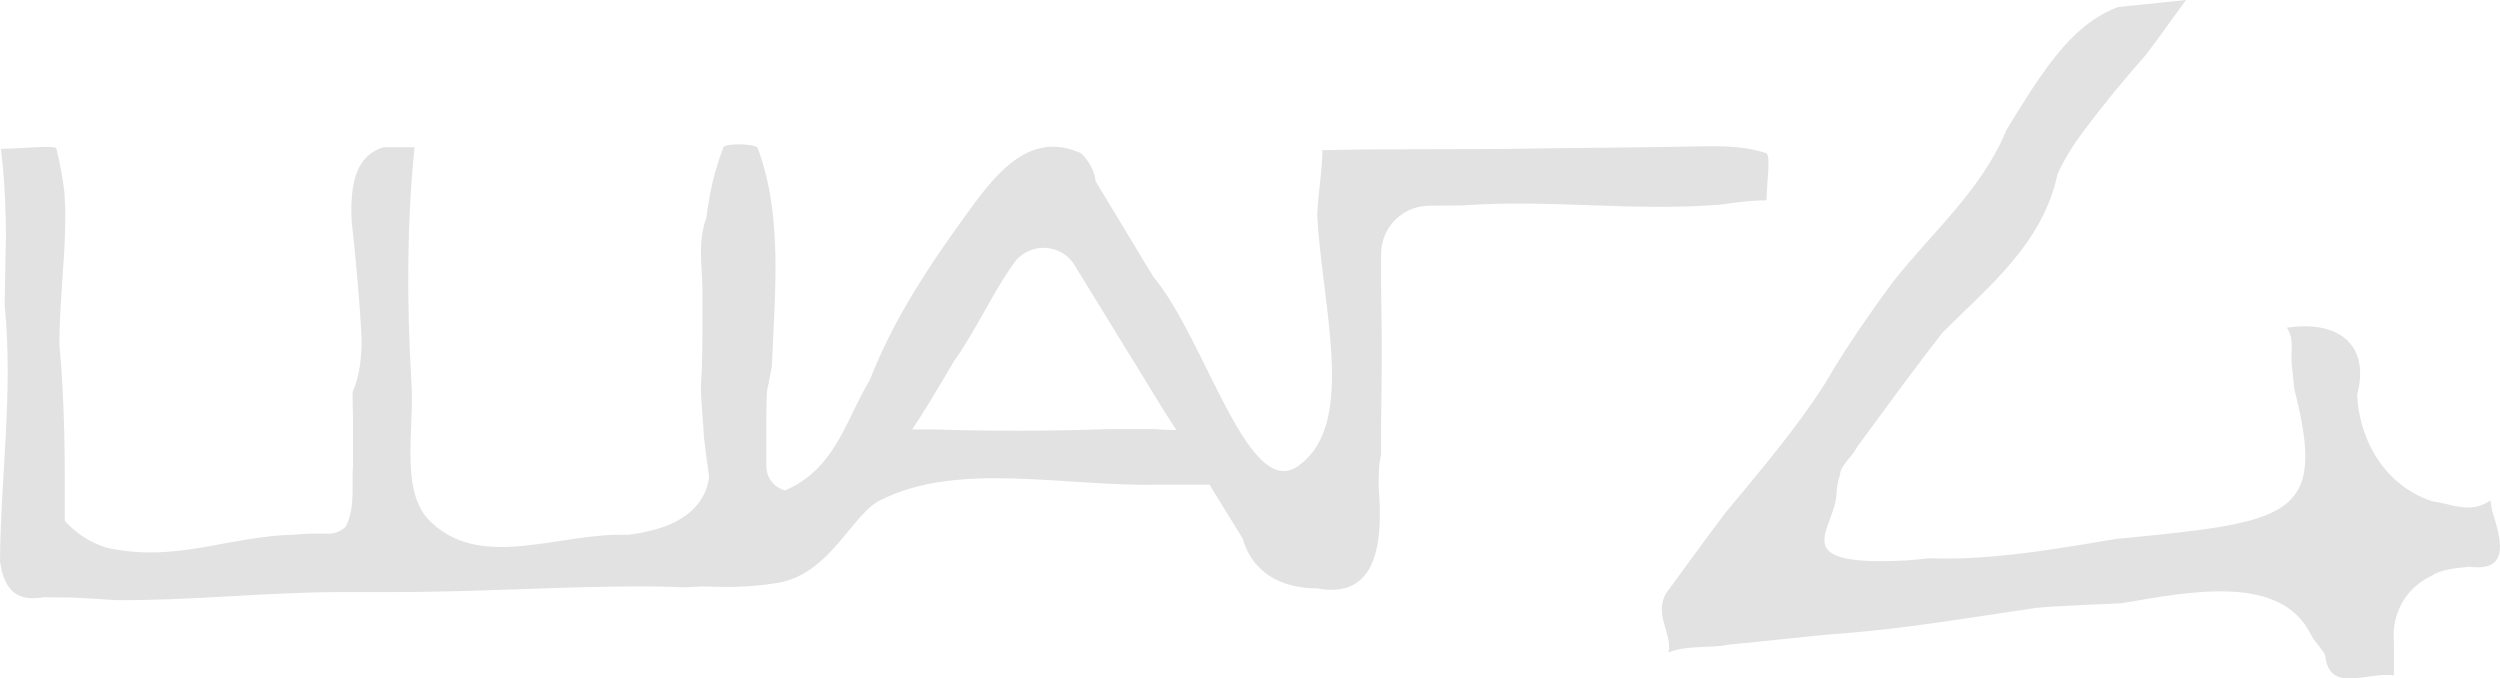
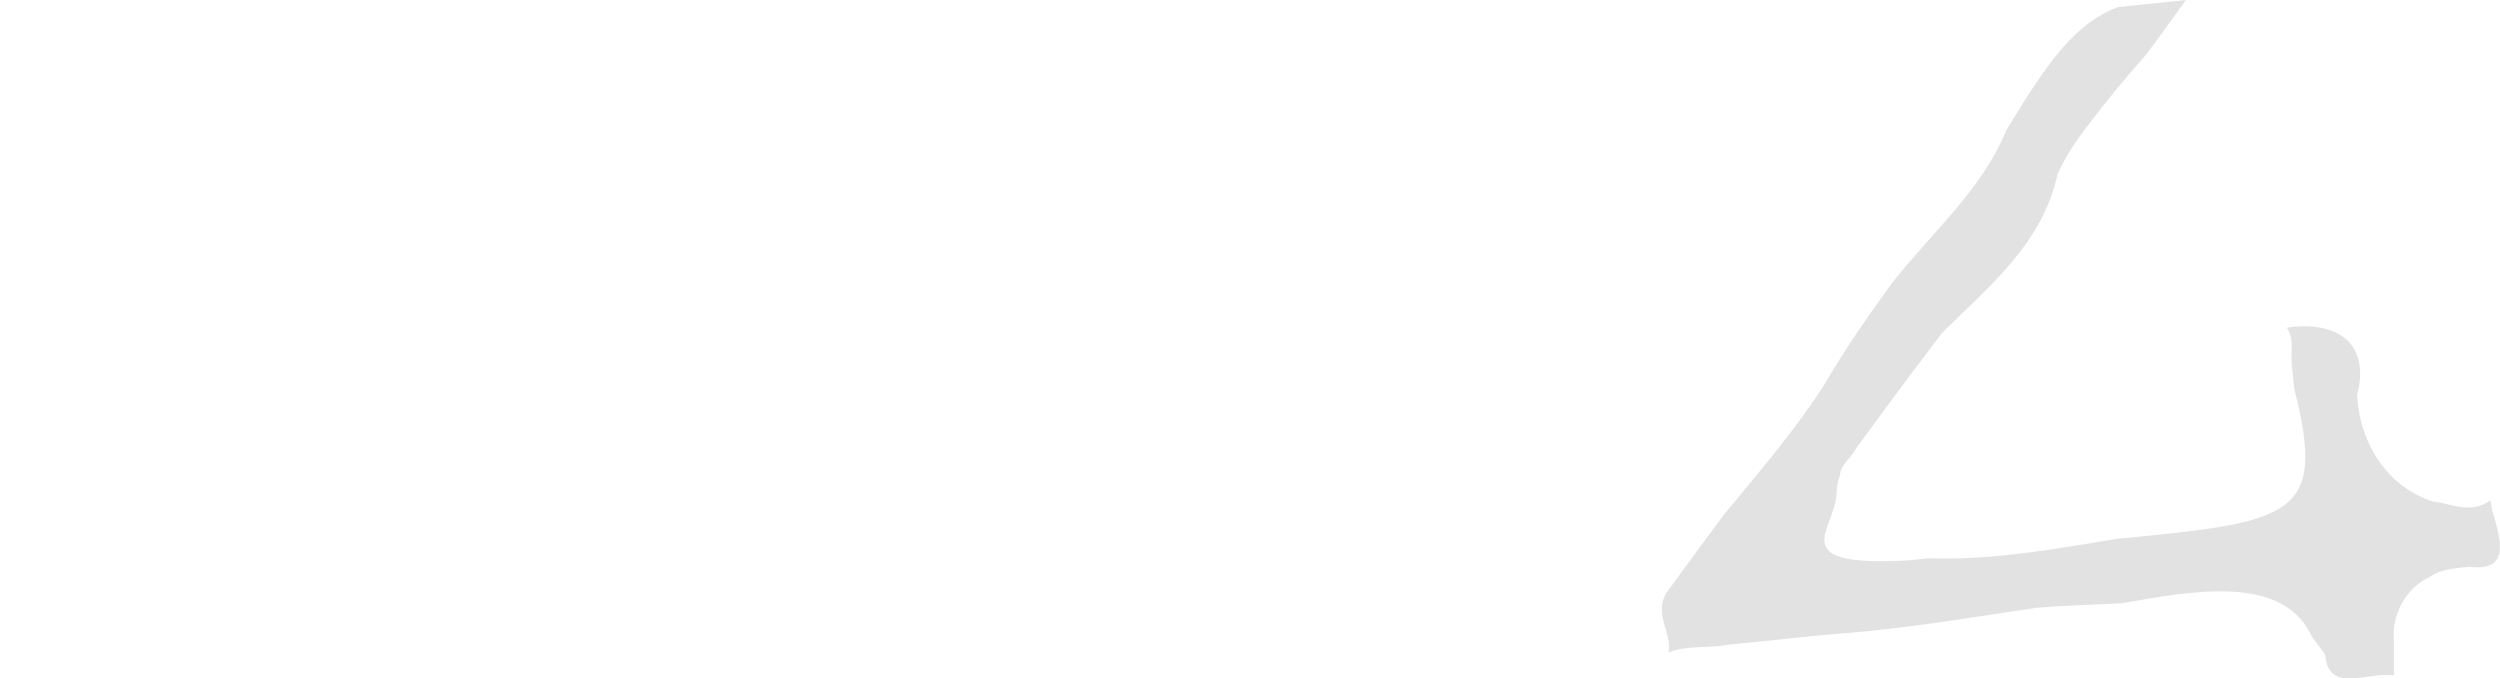
<svg xmlns="http://www.w3.org/2000/svg" version="1.1" id="Layer_1" x="0px" y="0px" viewBox="0 0 1678.4 455.4" style="enable-background:new 0 0 1678.4 455.4;" xml:space="preserve">
  <style type="text/css"> .st0{fill:#E2E2E2;} </style>
  <g>
-     <path class="st0" d="M1171.4,135.3c4.9-0.5,9.8-0.8,14.6-0.8c0-11.5,2.9-28.7,0-31.6c-8.6-2.9-17.9-4.1-27.4-4.6 c-4.8-0.2-9.6-0.2-14.5-0.1c-47,1-90.1,1-134.7,1.8c-5.1,0-10.1,0.1-15.2,0.1c-25.2,0.1-50.5,0.1-75.8,0.2 c-18.8,0.4-30.6,0.5-30.6,0.5c-0.1,11.1-1.6,21.7-2.7,32.4c-0.3,3.6-0.6,7.2-0.8,10.8c3.2,61.4,26.2,138.9-11.1,167.6 c-34.4,28.7-63.2-83.2-98.7-125.5c-2.4-3.9-4.7-7.7-7-11.5c-8.3-13.8-16.1-26.8-22.9-37.9c-3.4-5.6-6.5-10.7-9.2-15.3 c0-7.8-8.6-19.3-11.5-19.3c-34.4-14.4-57.4,17.2-76.2,43.3c-3.1,4.3-6.2,8.6-9.3,13c-21.4,30.4-40.9,61.9-54.3,96.4 c-2.3,3.9-4.5,7.9-6.5,11.9c-12.4,24.2-21.3,50-50.6,62.6c-6.5-1.8-12.2-7.5-12.5-15.8c0,0,0-13.4,0-33.5c0-5.9,0.1-11.9,0.5-17.8 c1.1-5.4,2.2-10.8,3.2-16.3c1.9-49.2,7.6-100.8-9.6-146.8c-1.4-1.4-7.2-2.2-12.6-2.2s-10.4,0.7-10.4,2.2c-4,10.3-6.9,20.8-8.9,31.3 c-1,5.3-1.8,10.6-2.5,15.9c-5.8,15.9-2.9,30.3-2.6,48.5c0,5.5,0,10.9,0,16.4c0,16.5,0,33.1-1.1,49.8c0.2,5.5,0.6,10.9,1,16.3 s0.8,10.8,1.1,16.2c1,9,2.2,17.9,3.5,26.8c-1.2,8.3-4.6,15-9.5,20.3c-3.3,3.6-7.3,6.5-11.8,9s-9.6,4.4-14.9,5.9 c-6.1,1.7-12.3,2.8-18.4,3.6c-45.1-1.9-96.7,23.9-131.2-7.7c-19.1-16.7-14.4-49.4-13.8-79.4c0.1-6,0-11.9-0.4-17.5 c-3-52.3-3-104,2.2-155.7c0,0-10.3,0-20.7,0c-14.3,4.3-19.9,16.4-21.3,32.5c-0.5,5.4-0.5,11.2-0.2,17.3c2.7,24.8,5.5,53.5,6.7,79.9 c0,6.4-0.5,12.7-1.4,18.5c-1,5.8-2.5,11.3-4.7,16.3c0,5.8,0.1,11.6,0.3,17.3c0,5.9,0,11.5,0,16.8s0,10.2,0,14.8 c-1.1,13.4,1.8,27.8-4.8,41.3c-2.9,2.9-7,4.8-11.5,4.8c0,0-3.1,0-8.4,0c-5.1-0.1-10.5,0.2-16.1,0.7c-37.9,1.1-72.3,15.4-109.8,11.1 c-5-0.5-10-1.3-14.8-2.4c-5.3-1.7-10.3-3.9-15-6.9s-9.1-6.6-13.1-11.1c0.1-41.2,0.1-78.5-3.6-118.4c0-5.8,0.1-11.5,0.4-17.3 c1.2-28.7,5-57.2,2.9-85.2c-0.6-4.8-1.3-9.7-2.2-14.5s-1.9-9.6-3.1-14.4c0-2.9-23,0-37.3,0c1.9,15.3,2.9,30.9,3.2,46.7 c0.1,3.9,0.1,7.9,0.2,11.9c-0.3,10.5-0.4,20.7-0.6,30.9c-0.1,5.1-0.2,10.2-0.3,15.3C9,262.7,0.4,320.2,0,377 c0.7,4.8,1.8,9.5,3.8,13.5c3.9,8,11.1,13.1,25.7,10.4c5.4,0.2,11.3,0.2,17.5,0.2c5.1,0.2,10.2,0.5,15.3,0.8s10.1,0.7,15.2,1 c49.3,0.5,101-5.3,150.2-5.4c3.7,0,7.5,0,11.2,0c3.8,0,7.5,0,11.3,0s7.5,0,11.3,0c49,0.1,97.8-2.8,146.3-3.6 c5.7-0.1,11.4-0.2,17-0.2c11.3-0.1,22.6,0.1,33.9,0.6c4.4-0.2,8.8-0.4,13.2-0.6c8,0.3,16.2,0.5,24.2,0.2s16-1,23.6-2.2 c37.7-4.6,52.1-47.6,72.2-56.3c51.7-25.8,123.4-8.6,185.3-10c20.8,0,34.8,0,34.8,0s4.9,8,11.5,18.7c3.3,5.3,7,11.4,10.7,17.3 c5.2,18.1,17.9,27.9,33.5,31.7c5.2,1.3,10.8,1.9,16.5,1.9c43.7,8.3,43.7-37.6,41.4-68c-0.1-4.1,0-8,0.2-11.6 c0.2-3.7,0.7-7.1,1.4-10.2c0-7,0-14.1,0-21.1c0.6-32.8,0.6-61.5,0-92.5c0-4.3,0-8.1,0-11.2c0-6.2,0-9.8,0-9.8c0-9,3.6-17.1,9.5-23 s14-9.5,23-9.5c3.7,0,7.5-0.1,11.3-0.1s7.6-0.1,11.3-0.1c57.4-4.3,117.7,4.4,174.3-0.7C1161.5,136.4,1166.5,135.8,1171.4,135.3z M776,288.1c-4.1,0-9,0-14.5,0s-11.7,0-18.2,0c-39.6,1.4-76.9,1.4-117.7,0.2c-8.2,0-13.2,0-13.2,0c7.2-10.7,14.7-23.2,22.3-36 c1.9-3.2,3.8-6.4,5.6-9.6c14.5-20.1,26-45.9,39.5-64.7c2.4-3.9,5.6-6.8,9.2-8.7c10.8-5.8,25.3-2.9,32.4,8.7c0,0,13,21.1,27.5,44.8 c2.1,3.4,4.2,6.8,6.3,10.3c11.6,18.3,23.1,38.4,34.6,55.6C784.1,288.6,781.2,288.6,776,288.1z" />
-     <path class="st0" d="M1673.1,342.7c-0.8-4.1-1.1-6.8-1.1-6.8c-13.8,9.7-26.6,2-38.6,0.8c-5-1.6-9.7-3.7-14.1-6.3 c-17.6-10.4-30-28.5-34.8-50.3c-1.1-4.8-1.8-9.9-2-15c9.1-34.9-13.9-50.2-47.2-45.1c5.1,7.7,2.6,15.4,3.2,23.8 c0.7,6.3,1.3,12.7,1.8,17.4c22.1,86.4-1.8,89.2-119.4,100.6c-5.3,0.8-10.5,1.7-15.7,2.6c-36.5,6-72.6,11.7-110.1,10.4 c-8.7,0.9-14,1.4-14,1.4c-84.5,4.6-49-20.3-48.1-45c0.1-4.1,0.9-8.3,2.3-12.3c0.2-6.6,7.9-11.7,11.6-19c1.7-2.3,3.8-5.1,6.2-8.4 c4.6-6.2,10.4-14.2,17.2-23.4c5.5-7.5,11.1-15,16.8-22.5c5.7-7.5,11.3-15.1,17-22.3c31.4-31.4,67.2-59.6,77.3-106.6 c5.1-11,11.2-20.4,17.8-29.2c13.2-17.6,27.3-34.7,41.5-50.7c3.4-4.5,6.4-8.6,9.2-12.4c11-15.2,17.7-24.4,17.7-24.4 s-15.4,1.6-30.8,3.2c-5.1,0.5-10.3,1.1-14.8,1.5c-19.3,7.2-34.2,22.2-47.3,40c-3.3,4.5-6.5,9.1-9.6,13.8s-6.2,9.5-9.2,14.4 c-3,4.8-6.1,9.7-9,14.7c-16.6,40.2-49.9,68.4-75.9,101.5c-5.4,7.3-10.8,14.7-16,22.2c-10.5,15-20.6,30.3-29.9,46.4 c-4.9,7.7-10.1,15.2-15.5,22.6c-16.2,22.2-34.1,43.3-51.1,63.8c-3.8,5-7.3,9.8-10.7,14.3c-10,13.6-18.2,24.7-23.9,32.6 c-2,2.7-3.7,5-5.1,6.9c-8.8,14.4,4,27.3,1.4,40.1c12.8-5.1,28.2-2.6,40.2-5.2c3.2-0.3,6.6-0.7,10.2-1c10.6-1.1,22.4-2.3,35.1-3.6 c3.4-0.3,6.8-0.7,10.3-1.1c4.5-0.4,9.1-0.9,13.6-1.3c47-3.2,90.5-10.9,137.4-17.7c4.4-0.4,8.8-0.7,13.3-1 c11.1-0.7,22.1-1.1,33.2-1.6c3.7-0.2,7.3-0.3,11-0.5c47.7-8.4,106.8-19.4,126.9,20.9c2.4,4.9,6.8,8.7,9.6,13.9 c2.7,26.4,28.3,11,46.2,13.6c0-7.7,0-15.4,0-22.7c-0.4-4-0.2-7.9,0.4-11.7c1.6-9.4,6.2-18,13-24.4c3.4-3.2,7.3-5.9,11.6-7.9 c3.1-2.1,7.1-3.5,11.6-4.4s9.4-1.4,14.1-1.8C1686.3,384.1,1678.6,361,1673.1,342.7z" />
+     <path class="st0" d="M1673.1,342.7c-0.8-4.1-1.1-6.8-1.1-6.8c-13.8,9.7-26.6,2-38.6,0.8c-5-1.6-9.7-3.7-14.1-6.3 c-17.6-10.4-30-28.5-34.8-50.3c-1.1-4.8-1.8-9.9-2-15c9.1-34.9-13.9-50.2-47.2-45.1c5.1,7.7,2.6,15.4,3.2,23.8 c0.7,6.3,1.3,12.7,1.8,17.4c22.1,86.4-1.8,89.2-119.4,100.6c-5.3,0.8-10.5,1.7-15.7,2.6c-36.5,6-72.6,11.7-110.1,10.4 c-8.7,0.9-14,1.4-14,1.4c-84.5,4.6-49-20.3-48.1-45c0.1-4.1,0.9-8.3,2.3-12.3c0.2-6.6,7.9-11.7,11.6-19c1.7-2.3,3.8-5.1,6.2-8.4 c4.6-6.2,10.4-14.2,17.2-23.4c5.5-7.5,11.1-15,16.8-22.5c5.7-7.5,11.3-15.1,17-22.3c31.4-31.4,67.2-59.6,77.3-106.6 c5.1-11,11.2-20.4,17.8-29.2c13.2-17.6,27.3-34.7,41.5-50.7c3.4-4.5,6.4-8.6,9.2-12.4c11-15.2,17.7-24.4,17.7-24.4 s-15.4,1.6-30.8,3.2c-5.1,0.5-10.3,1.1-14.8,1.5c-19.3,7.2-34.2,22.2-47.3,40c-3.3,4.5-6.5,9.1-9.6,13.8s-6.2,9.5-9.2,14.4 c-3,4.8-6.1,9.7-9,14.7c-16.6,40.2-49.9,68.4-75.9,101.5c-5.4,7.3-10.8,14.7-16,22.2c-10.5,15-20.6,30.3-29.9,46.4 c-4.9,7.7-10.1,15.2-15.5,22.6c-16.2,22.2-34.1,43.3-51.1,63.8c-3.8,5-7.3,9.8-10.7,14.3c-10,13.6-18.2,24.7-23.9,32.6 c-2,2.7-3.7,5-5.1,6.9c-8.8,14.4,4,27.3,1.4,40.1c12.8-5.1,28.2-2.6,40.2-5.2c3.2-0.3,6.6-0.7,10.2-1c10.6-1.1,22.4-2.3,35.1-3.6 c3.4-0.3,6.8-0.7,10.3-1.1c4.5-0.4,9.1-0.9,13.6-1.3c47-3.2,90.5-10.9,137.4-17.7c4.4-0.4,8.8-0.7,13.3-1 c11.1-0.7,22.1-1.1,33.2-1.6c3.7-0.2,7.3-0.3,11-0.5c47.7-8.4,106.8-19.4,126.9,20.9c2.4,4.9,6.8,8.7,9.6,13.9 c2.7,26.4,28.3,11,46.2,13.6c0-7.7,0-15.4,0-22.7c-0.4-4-0.2-7.9,0.4-11.7c1.6-9.4,6.2-18,13-24.4c3.4-3.2,7.3-5.9,11.6-7.9 c3.1-2.1,7.1-3.5,11.6-4.4s9.4-1.4,14.1-1.8C1686.3,384.1,1678.6,361,1673.1,342.7" />
  </g>
</svg>